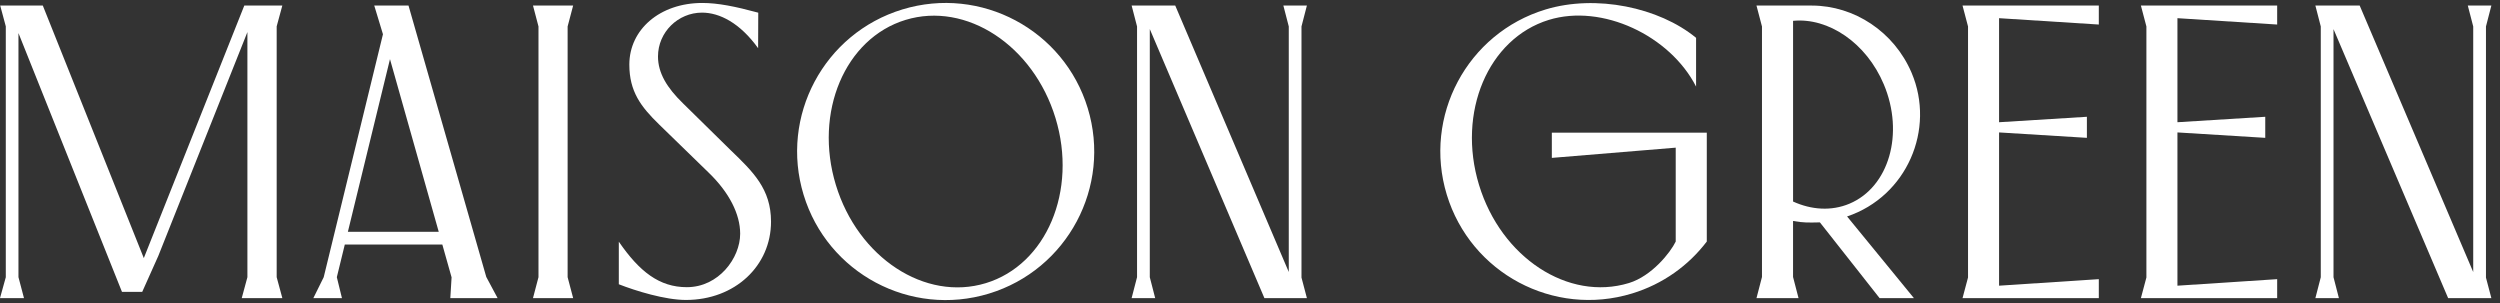
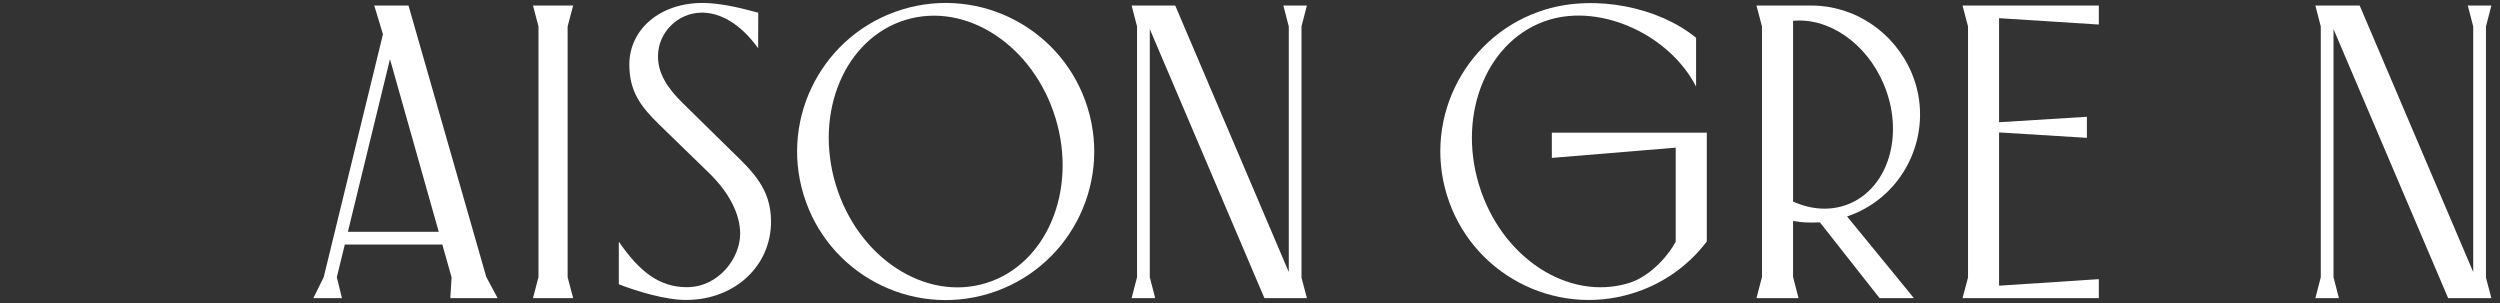
<svg xmlns="http://www.w3.org/2000/svg" width="264" height="32" viewBox="0 0 264 32" fill="none">
  <rect x="0" y="0" width="264" height="32" fill="#333333" stroke="none" />
  <path d="M95.292 0.996C87.004 3.521 82.335 12.284 84.86 20.571C87.384 28.859 96.147 33.528 104.435 31.003C112.722 28.479 117.391 19.716 114.867 11.428C112.343 3.144 103.579 -1.528 95.292 0.996ZM104.101 29.901C97.695 31.854 90.608 27.213 88.268 19.534C85.928 11.859 89.226 4.053 95.629 2.101C102.035 0.149 109.121 4.79 111.461 12.468C113.802 20.144 110.504 27.949 104.101 29.901Z" fill="white" />
  <path d="M77.145 15.848C76.578 15.302 72.464 11.241 72.127 10.916C70.421 9.258 69.484 7.705 69.484 5.963C69.484 3.393 71.606 1.333 74.133 1.333C75.986 1.333 78.139 2.421 80.057 5.09L80.072 1.339C77.641 0.679 75.81 0.313 74.161 0.313C69.682 0.313 66.458 3.118 66.458 6.819C66.458 9.655 67.665 11.258 69.608 13.148C69.942 13.471 74.263 17.679 74.841 18.237C76.989 20.308 78.162 22.6 78.162 24.683C78.162 27.244 75.895 30.326 72.529 30.326C69.625 30.326 67.52 28.68 65.347 25.521V30.018C67.138 30.72 70.231 31.675 72.433 31.675C77.618 31.675 81.42 28.065 81.42 23.41C81.42 19.945 79.522 18.14 77.145 15.848Z" fill="white" />
  <path d="M60.525 0.583H56.283L56.864 2.793V29.27L56.283 31.48H60.525L59.941 29.27V2.793L60.525 0.583Z" fill="white" />
  <path d="M43.137 0.583H39.519L40.44 3.617L34.184 29.27L33.09 31.48H36.11L35.569 29.27L36.411 25.822H46.71L47.687 29.287L47.554 31.48H52.546L51.35 29.244L43.137 0.583ZM36.736 24.476L41.182 6.246L46.33 24.476H36.736Z" fill="white" />
  <path d="M137.437 2.793L138.009 0.583H135.522L136.094 2.793V28.723L124.103 0.583H119.499L120.072 2.793V29.27L119.499 31.48H121.987L121.418 29.27V3.07L133.521 31.48H138.009L137.437 29.309V2.793Z" fill="white" />
-   <path d="M29.217 2.784L29.815 0.583H25.8L15.186 27.255L4.519 0.583H0.02L0.612 2.784V29.275L0 31.48H2.533L1.949 29.267V3.492L12.88 30.819H15.019L16.716 27.028L26.126 3.388V29.27L25.528 31.48H29.815L29.217 29.27V2.784Z" fill="white" />
  <path d="M163.874 14.012V16.673L176.956 15.593V25.507C176.4 26.666 174.423 29.156 172.009 29.89C165.608 31.839 158.522 27.201 156.185 19.529C153.847 11.856 157.148 4.079 163.543 2.104C169.184 0.364 176.358 3.759 179.106 9.145V3.994C175.188 0.77 168.524 -0.61 163.209 1.002C154.924 3.512 150.258 12.284 152.782 20.566C155.307 28.847 164.064 33.517 172.346 30.992C175.613 29.998 178.316 28.031 180.237 25.507V14.012H163.874Z" fill="white" />
  <path d="M201.86 7.677C200.007 3.336 195.8 0.6 191.352 0.588C190.686 0.585 185.484 0.588 185.484 0.588L186.065 2.798V29.25L185.484 31.485H189.926L189.346 29.25V23.334C190.47 23.535 190.989 23.507 192.182 23.484L196.726 29.25L198.486 31.485H202.112L200.285 29.25L195.052 22.858C201.362 20.733 204.407 13.647 201.86 7.677ZM189.348 21.282V2.2C193.074 1.838 197.081 4.512 198.931 8.91C201.112 14.097 199.486 19.75 195.298 21.512C193.394 22.311 191.286 22.164 189.348 21.282Z" fill="white" />
  <path d="M211.102 1.92L221.634 2.591V0.588H207.243L207.824 2.795V29.301L207.243 31.482H221.634V29.479L211.102 30.168V13.984L220.376 14.556V12.332L211.102 12.907V1.92Z" fill="white" />
-   <path d="M229.938 1.92L240.469 2.591V0.588H226.079L226.66 2.795V29.301L226.079 31.482H240.469V29.479L229.938 30.168V13.984L239.211 14.556V12.332L229.938 12.907V1.92Z" fill="white" />
  <path d="M262.518 2.795L263.088 0.588H260.6L261.172 2.795V28.726L249.182 0.588H244.504L245.074 2.795V29.275L244.504 31.482H246.989L246.419 29.275V3.076L258.523 31.482H263.088L262.518 29.315V2.795Z" fill="white" />
</svg>